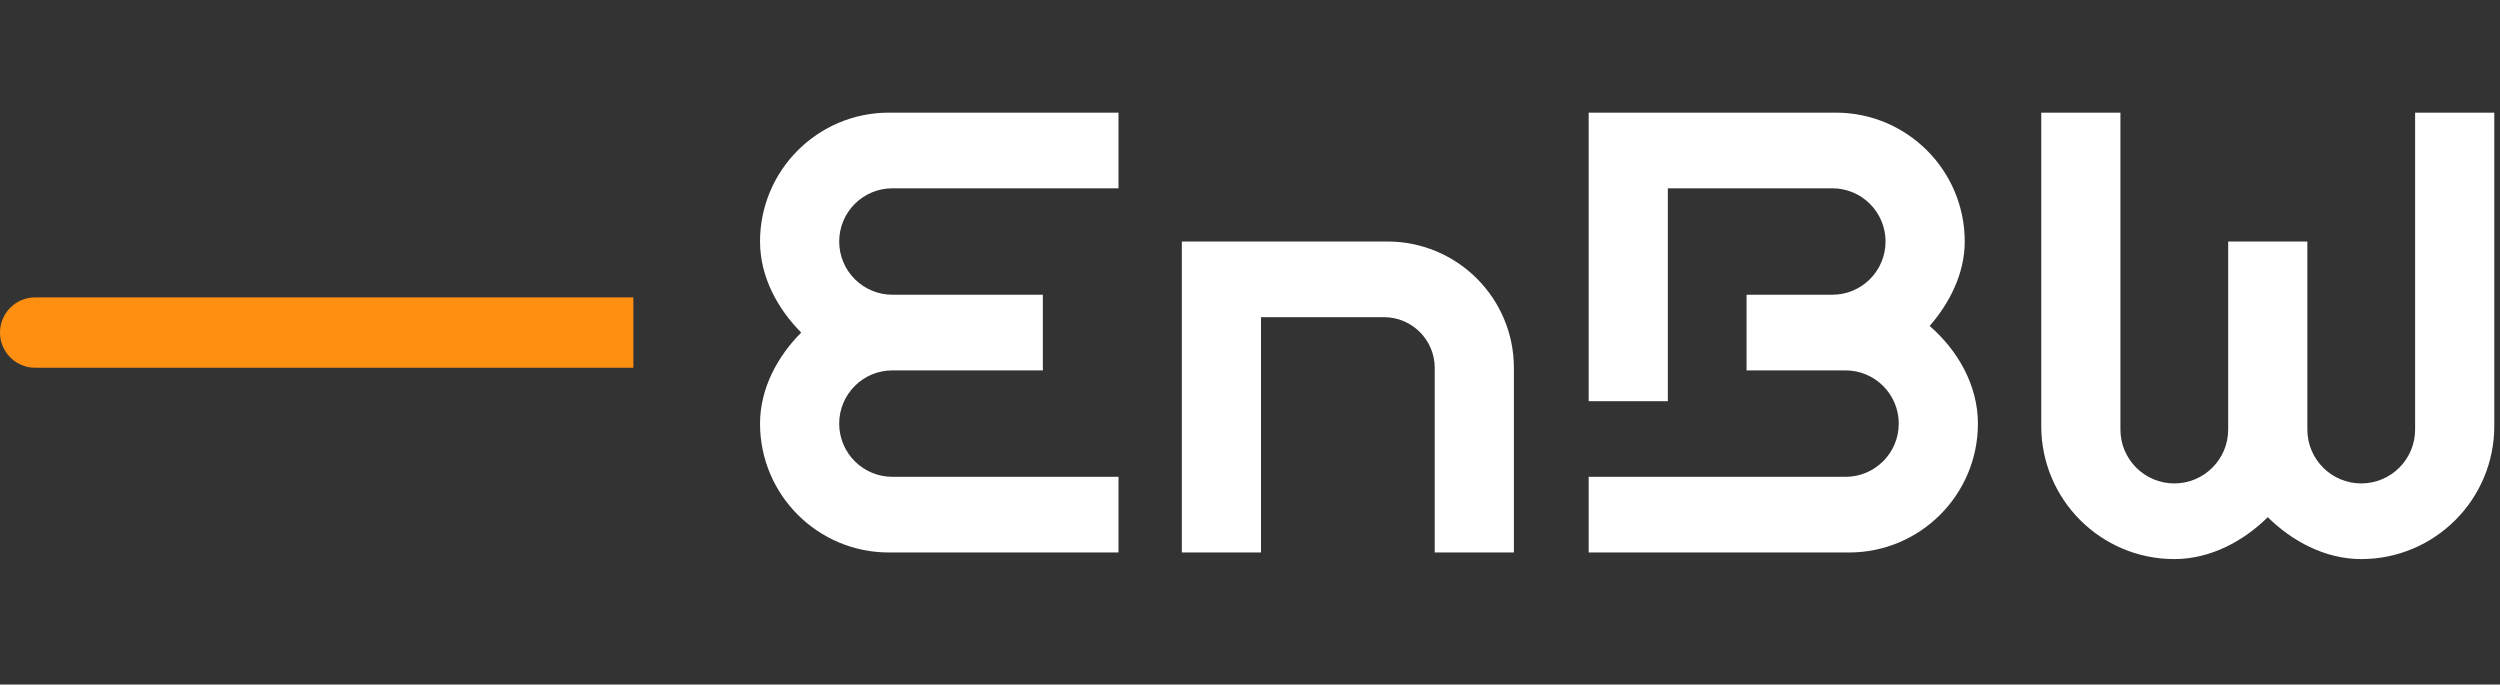
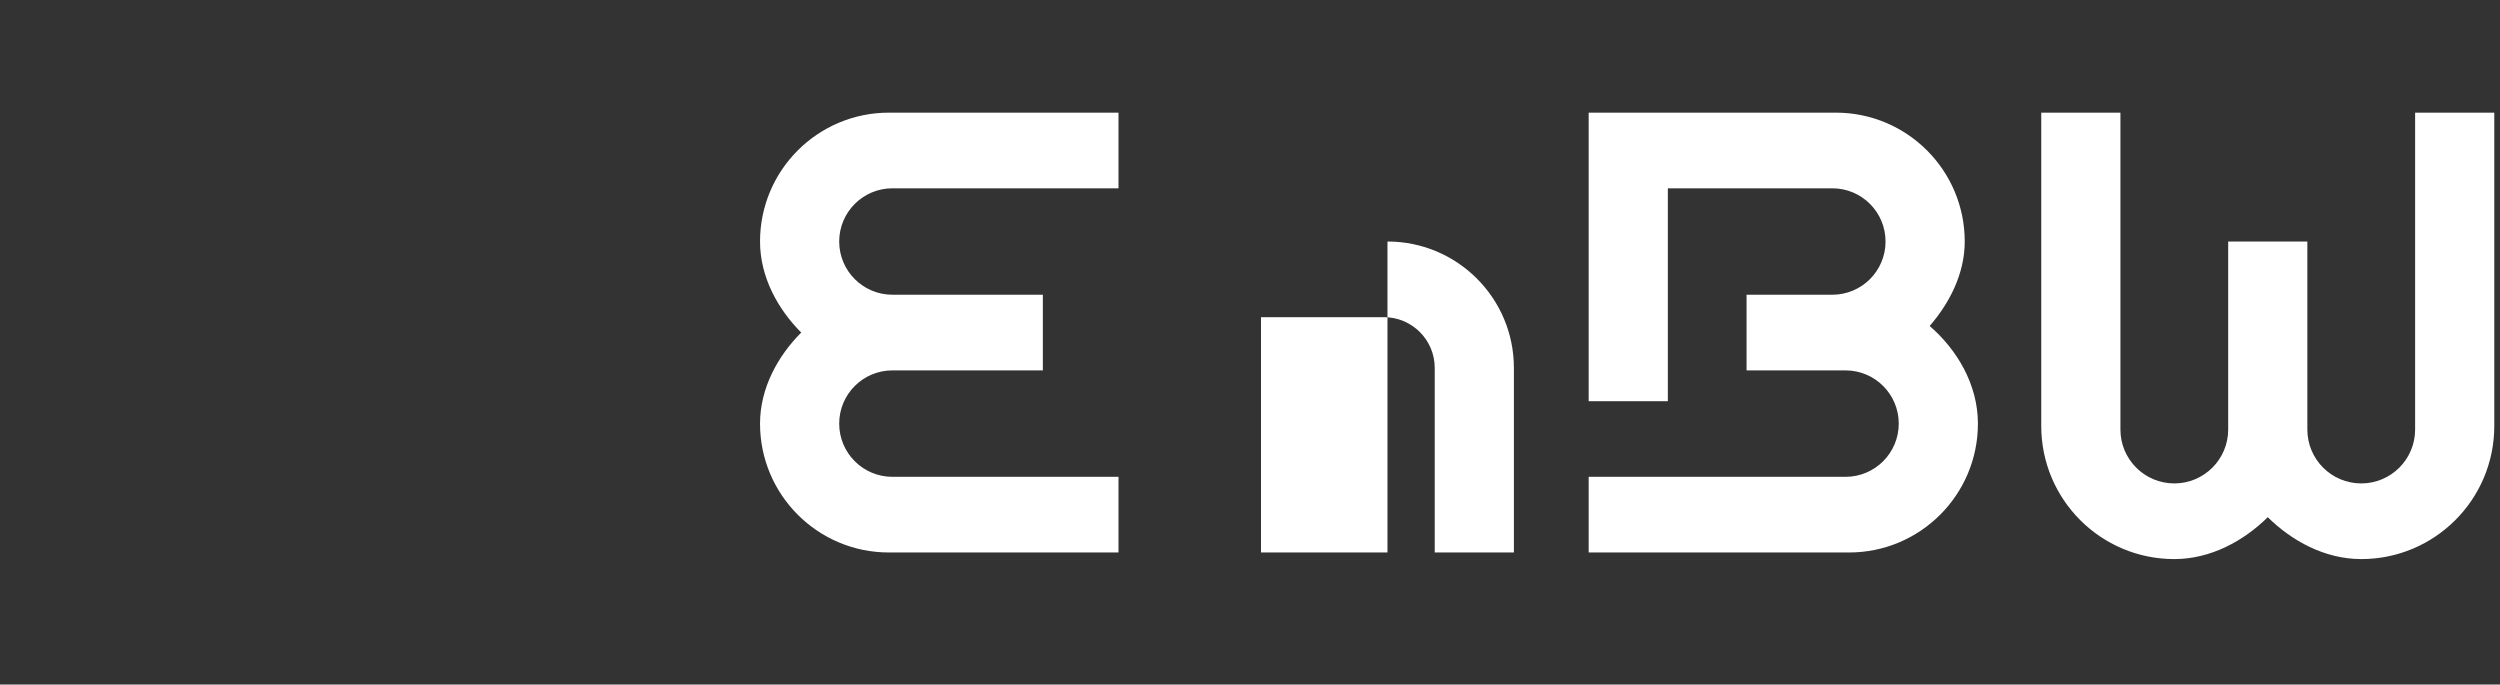
<svg xmlns="http://www.w3.org/2000/svg" width="168" height="46" viewBox="0 0 168 46" fill="none">
  <rect x="0" y="0" width="168" height="46" fill="#333333" stroke="none" />
-   <path d="M2.365 24.713H42.562V19.984H2.365C1.059 19.984 0 21.043 0 22.348C0 23.654 1.059 24.713 2.365 24.713Z" fill="#FE8F11" />
-   <path d="M93.238 16.23C97.93 16.23 101.734 20.034 101.734 24.726V37.127H96.414V24.726C96.414 22.841 94.886 21.314 93.001 21.314H84.739V37.127H79.419V16.23H93.238ZM59.97 12.654H75.163V7.57H59.734C54.951 7.57 51.074 11.447 51.074 16.23C51.074 18.619 52.278 20.781 53.842 22.348C52.278 23.915 51.074 26.078 51.074 28.466C51.074 33.249 54.951 37.127 59.734 37.127H75.163V32.043H59.97C57.995 32.043 56.394 30.442 56.394 28.466C56.394 26.491 57.995 24.89 59.97 24.89H70.079V19.806H59.97C57.995 19.806 56.394 18.205 56.394 16.23C56.394 14.255 57.995 12.654 59.97 12.654ZM129.673 21.906C130.994 20.386 132.03 18.401 132.03 16.23C132.03 11.447 128.152 7.57 123.369 7.57H106.759V26.959H112.079V12.654H123.133C125.108 12.654 126.709 14.255 126.709 16.23C126.709 18.205 125.108 19.806 123.133 19.806H117.369V24.89H124.02C125.995 24.89 127.596 26.491 127.596 28.466C127.596 30.442 125.995 32.043 124.02 32.043H106.759V37.127H124.256C129.039 37.127 132.916 33.249 132.916 28.466C132.916 25.844 131.514 23.494 129.673 21.906ZM162.296 7.57V28.865C162.296 30.865 160.675 32.486 158.675 32.486C156.675 32.486 155.054 30.865 155.054 28.865V16.23H149.734V28.865C149.734 30.865 148.113 32.486 146.113 32.486C144.114 32.486 142.493 30.865 142.493 28.865V7.57H137.172V28.629C137.172 33.567 141.175 37.57 146.113 37.57C148.561 37.57 150.779 36.349 152.394 34.755C154.009 36.349 156.227 37.57 158.675 37.57C163.613 37.57 167.616 33.567 167.616 28.629V7.57H162.296Z" fill="white" />
+   <path d="M93.238 16.23C97.93 16.23 101.734 20.034 101.734 24.726V37.127H96.414V24.726C96.414 22.841 94.886 21.314 93.001 21.314H84.739V37.127H79.419H93.238ZM59.97 12.654H75.163V7.57H59.734C54.951 7.57 51.074 11.447 51.074 16.23C51.074 18.619 52.278 20.781 53.842 22.348C52.278 23.915 51.074 26.078 51.074 28.466C51.074 33.249 54.951 37.127 59.734 37.127H75.163V32.043H59.97C57.995 32.043 56.394 30.442 56.394 28.466C56.394 26.491 57.995 24.89 59.97 24.89H70.079V19.806H59.97C57.995 19.806 56.394 18.205 56.394 16.23C56.394 14.255 57.995 12.654 59.97 12.654ZM129.673 21.906C130.994 20.386 132.03 18.401 132.03 16.23C132.03 11.447 128.152 7.57 123.369 7.57H106.759V26.959H112.079V12.654H123.133C125.108 12.654 126.709 14.255 126.709 16.23C126.709 18.205 125.108 19.806 123.133 19.806H117.369V24.89H124.02C125.995 24.89 127.596 26.491 127.596 28.466C127.596 30.442 125.995 32.043 124.02 32.043H106.759V37.127H124.256C129.039 37.127 132.916 33.249 132.916 28.466C132.916 25.844 131.514 23.494 129.673 21.906ZM162.296 7.57V28.865C162.296 30.865 160.675 32.486 158.675 32.486C156.675 32.486 155.054 30.865 155.054 28.865V16.23H149.734V28.865C149.734 30.865 148.113 32.486 146.113 32.486C144.114 32.486 142.493 30.865 142.493 28.865V7.57H137.172V28.629C137.172 33.567 141.175 37.57 146.113 37.57C148.561 37.57 150.779 36.349 152.394 34.755C154.009 36.349 156.227 37.57 158.675 37.57C163.613 37.57 167.616 33.567 167.616 28.629V7.57H162.296Z" fill="white" />
</svg>